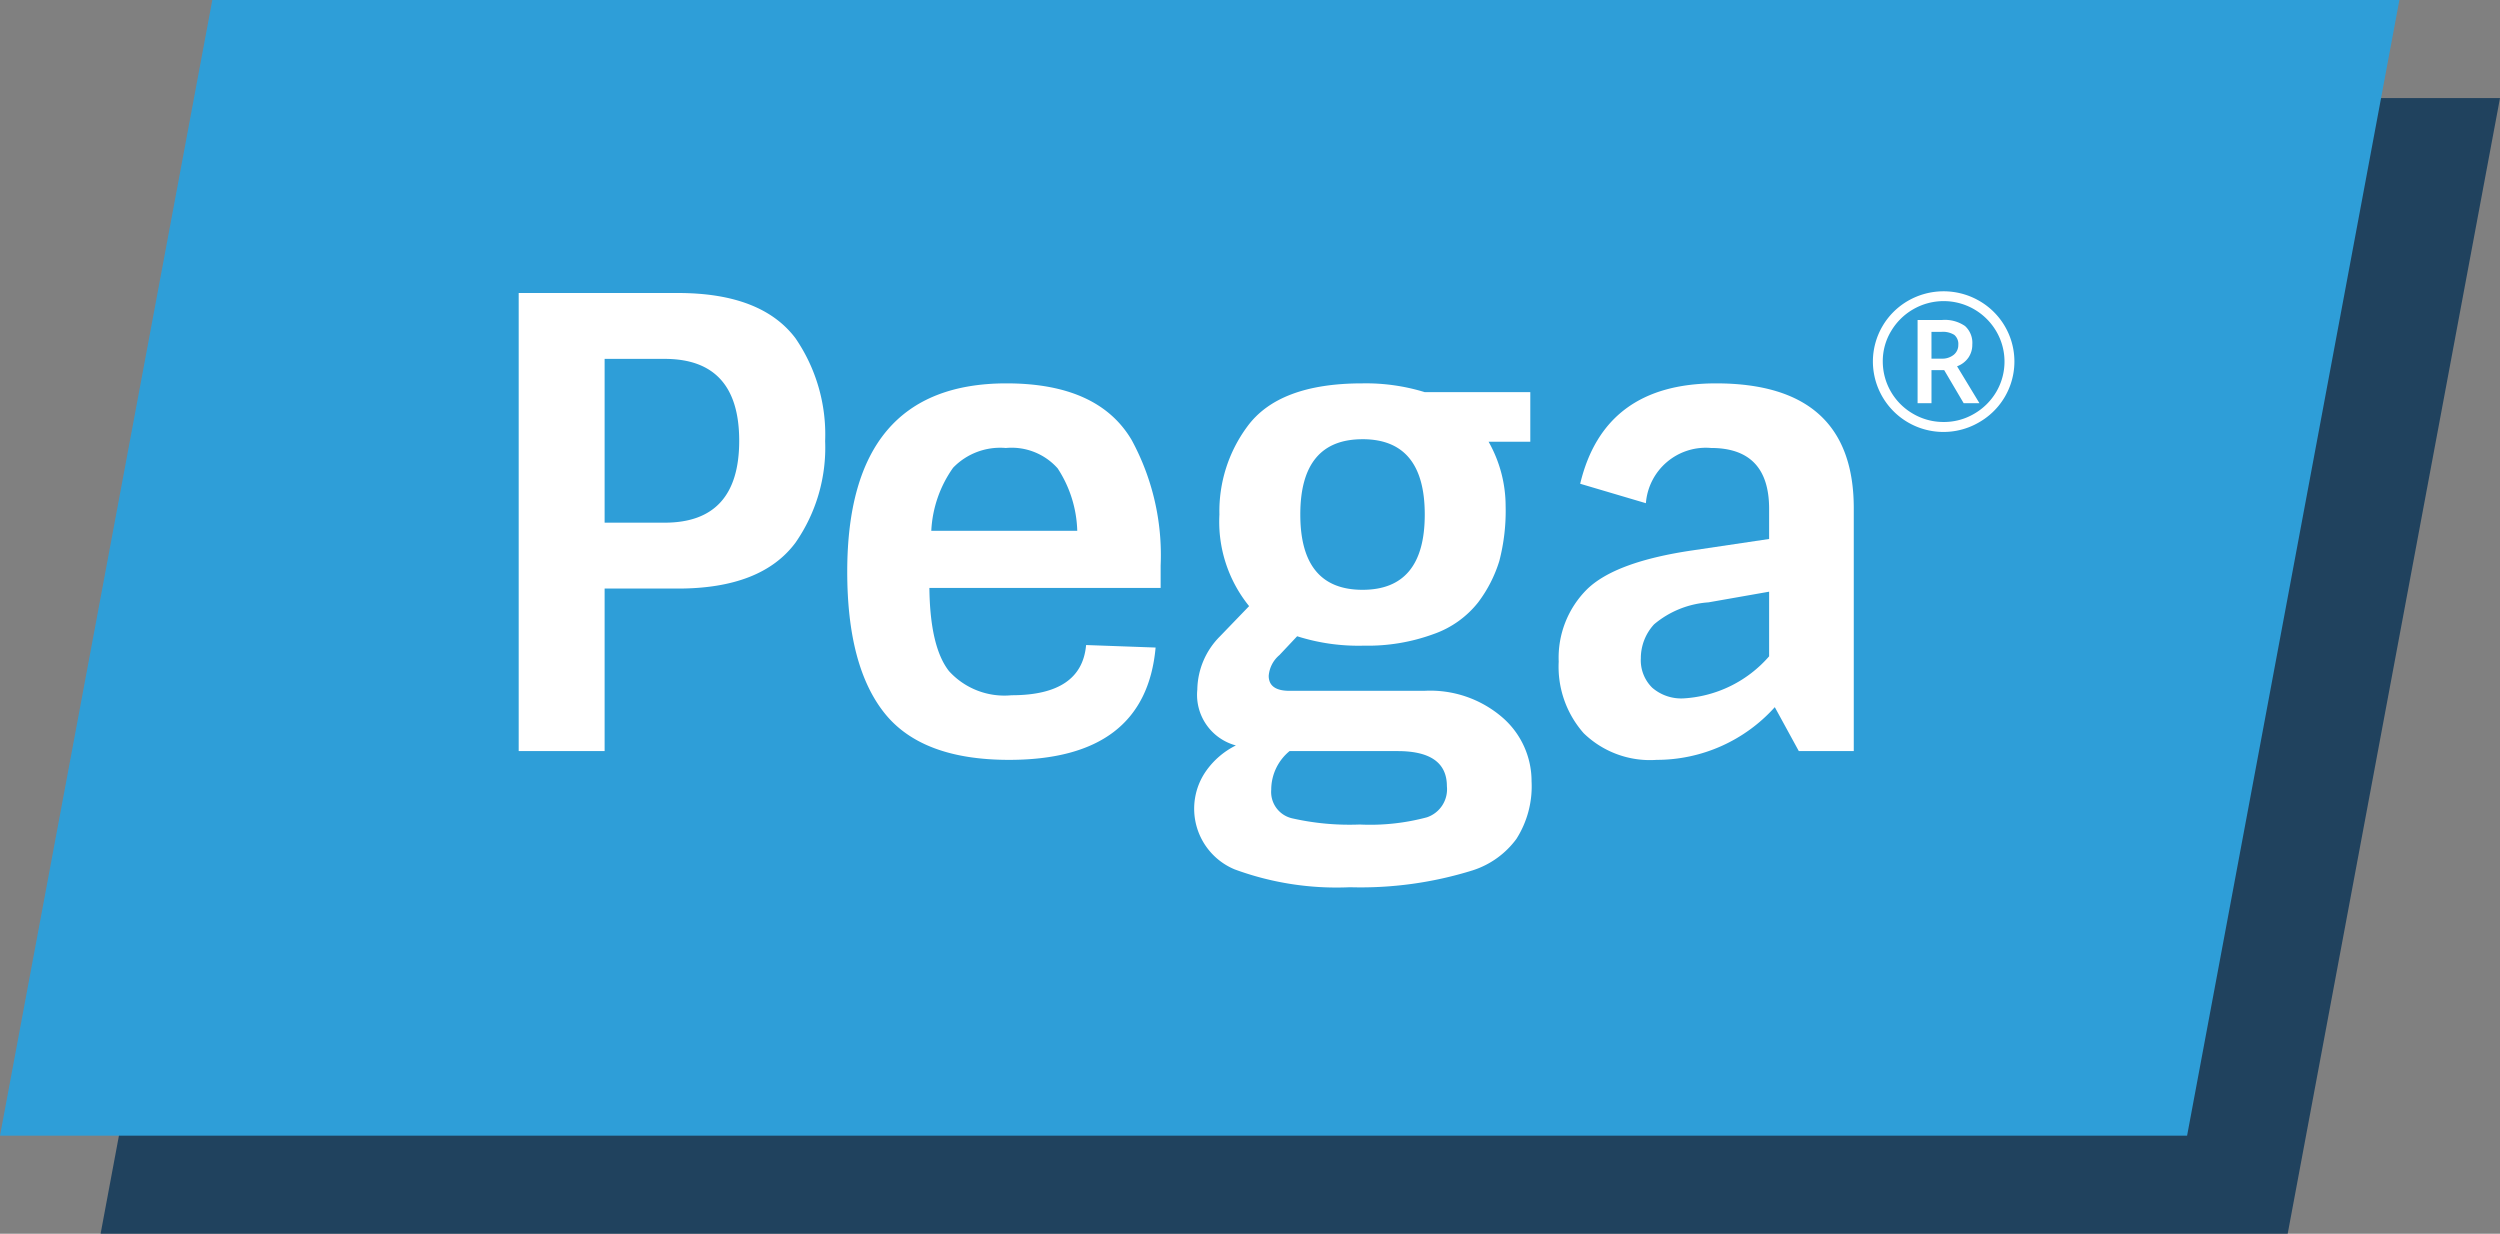
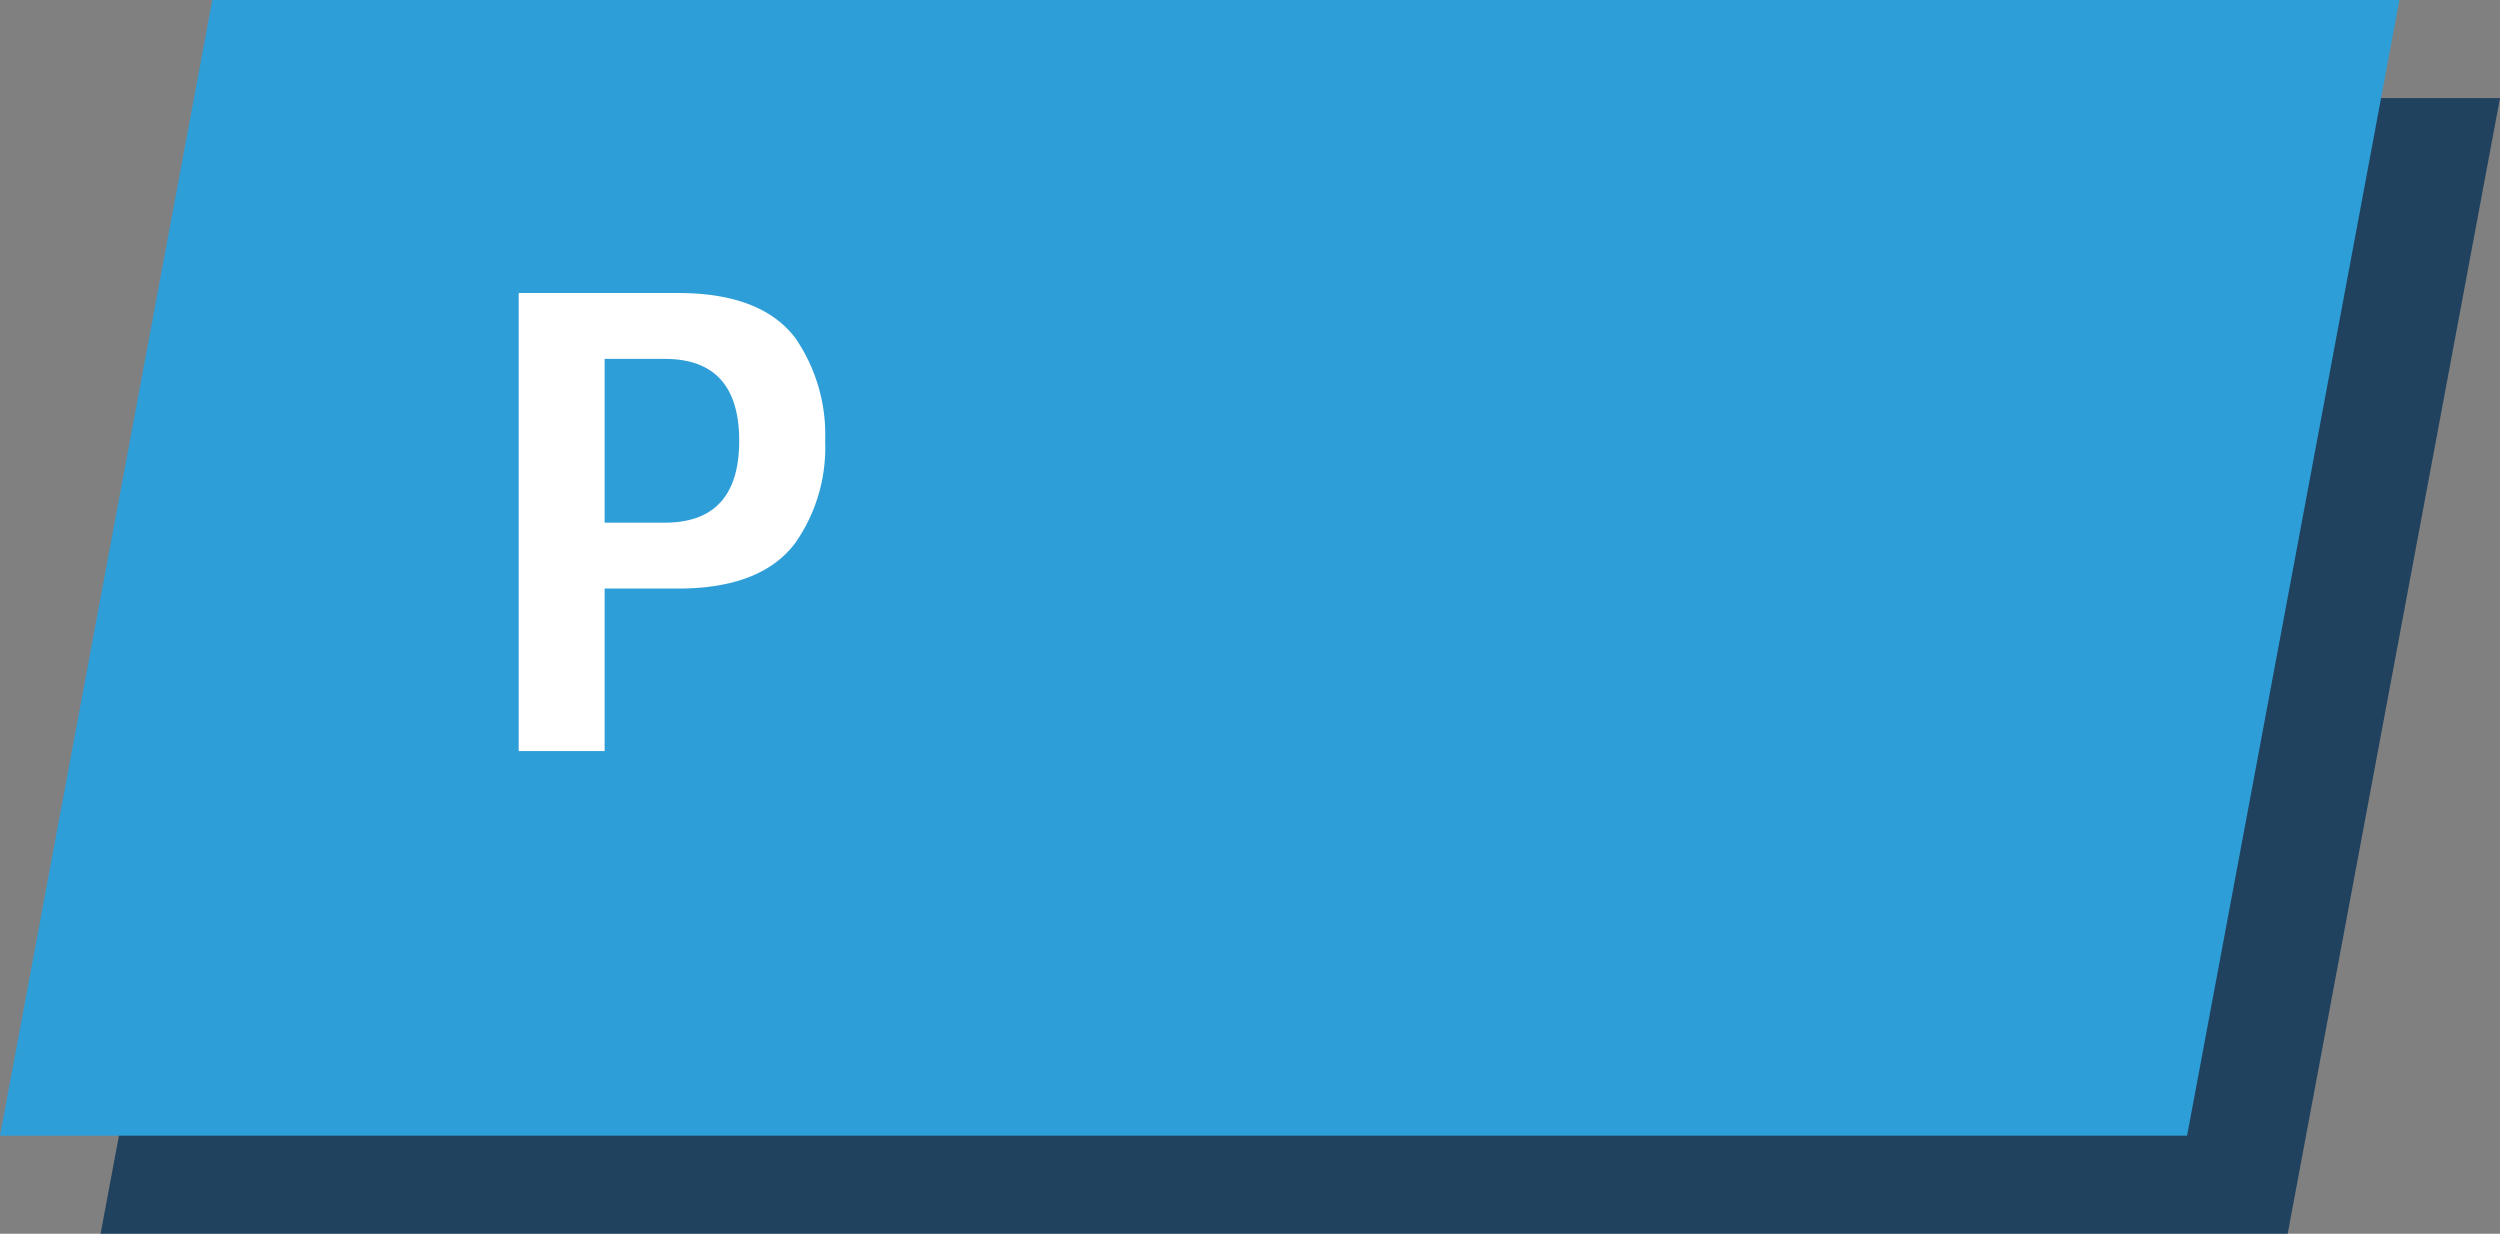
<svg xmlns="http://www.w3.org/2000/svg" width="136.883" height="67.552" viewBox="0 0 136.883 67.552">
  <rect x="0" y="0" width="136.883" height="67.552" fill="#808080" stroke="none" />
  <defs>
    <style>.cls-1{fill:#083355;opacity:0.8;}.cls-2{fill:#2E9ED8;}.cls-3{fill:#fff;}</style>
  </defs>
  <title>pega-logo-7.2.2</title>
  <g id="Layer_2" data-name="Layer 2">
    <g id="art">
      <polygon class="cls-1" points="17.133 5.369 5.508 67.552 125.258 67.552 136.883 5.369 17.133 5.369" />
      <polygon class="cls-2" points="11.625 0 0 62.183 119.75 62.183 131.375 0 11.625 0" />
      <path class="cls-3" d="M37.118,32.226H33.105v8.899H28.4V16.043H37.118q4.567,0,6.435,2.474a9.318,9.318,0,0,1,1.626,5.634A9.105,9.105,0,0,1,43.553,29.717Q41.685,32.226,37.118,32.226Zm-4.013-3.608h3.287q4.082,0,4.082-4.484t-4.082-4.484H33.105Z" />
-       <path class="cls-3" d="M55.246,41.605q-4.774,0-6.815-2.559-2.043-2.559-2.042-7.748,0-10.307,8.718-10.307,5.017,0,6.85,3.092A13.193,13.193,0,0,1,63.549,30.954v1.237H50.887q.036,3.23,1.073,4.553a4.093,4.093,0,0,0,3.425,1.323q3.84,0,4.082-2.749l3.806.137Q62.719,41.606,55.246,41.605ZM57.911,25.646a3.371,3.371,0,0,0-2.837-1.117,3.582,3.582,0,0,0-2.889,1.082,6.512,6.512,0,0,0-1.194,3.453h7.992A6.558,6.558,0,0,0,57.911,25.646Z" />
-       <path class="cls-3" d="M80.933,32.982a5.35,5.35,0,0,1-2.439,1.735,10.454,10.454,0,0,1-3.822.635,11.067,11.067,0,0,1-3.649-.515l-.969,1.03a1.655,1.655,0,0,0-.588,1.134q0,.824,1.142.824h7.369a6.042,6.042,0,0,1,4.307,1.477,4.611,4.611,0,0,1,1.574,3.47,5.354,5.354,0,0,1-.83,3.161,4.785,4.785,0,0,1-2.387,1.719,20.566,20.566,0,0,1-6.729.927,16.121,16.121,0,0,1-6.314-.979,3.598,3.598,0,0,1-1.556-5.394,4.383,4.383,0,0,1,1.626-1.391,2.866,2.866,0,0,1-2.111-3.059,4.212,4.212,0,0,1,1.245-2.919l1.591-1.65a7.338,7.338,0,0,1-1.626-5.015,7.789,7.789,0,0,1,1.522-4.811q1.73-2.371,6.297-2.37a10.941,10.941,0,0,1,3.425.481h5.778v2.715H81.505a7.164,7.164,0,0,1,.933,3.521,10.87,10.87,0,0,1-.345,3.006A7.332,7.332,0,0,1,80.933,32.982ZM69.604,43.238a1.479,1.479,0,0,0,1.124,1.563,14.179,14.179,0,0,0,3.72.344,11.988,11.988,0,0,0,3.684-.396,1.621,1.621,0,0,0,1.09-1.7q0-1.924-2.699-1.924H70.607A2.742,2.742,0,0,0,69.604,43.238Zm4.999-19.189q-3.408,0-3.407,4.123,0,4.123,3.407,4.122,3.407,0,3.407-4.122Q78.01,24.049,74.603,24.048Z" />
-       <path class="cls-3" d="M93.958,20.991q7.541,0,7.542,6.837V41.124h-3.01L97.176,38.719a8.693,8.693,0,0,1-6.47,2.886A5.206,5.206,0,0,1,86.711,40.145a5.5,5.5,0,0,1-1.367-3.917,5.283,5.283,0,0,1,1.556-3.968q1.557-1.513,5.813-2.131l4.152-.618v-1.65q0-3.331-3.183-3.333a3.291,3.291,0,0,0-3.564,3.024l-3.598-1.065Q87.835,20.992,93.958,20.991ZM92.194,38.238a6.723,6.723,0,0,0,4.671-2.303V32.397l-3.322.584a5.163,5.163,0,0,0-2.975,1.202,2.732,2.732,0,0,0-.727,1.856,2.108,2.108,0,0,0,.623,1.615A2.426,2.426,0,0,0,92.194,38.238Z" />
-       <path class="cls-3" d="M102.547,19.796a3.843,3.843,0,0,1,1.931-3.331,3.909,3.909,0,0,1,3.873-.004,3.83,3.83,0,0,1,.042,6.643,3.864,3.864,0,0,1-5.846-3.308Zm.541,0a3.307,3.307,0,0,0,1.672,2.867,3.294,3.294,0,0,0,1.66.442,3.252,3.252,0,0,0,1.664-.445,3.347,3.347,0,0,0,1.218-1.203,3.277,3.277,0,0,0,.003-3.313,3.351,3.351,0,0,0-1.213-1.209,3.337,3.337,0,0,0-3.334-.003,3.34,3.34,0,0,0-1.218,1.205A3.188,3.188,0,0,0,103.088,19.796Zm4.902-.931a1.237,1.237,0,0,1-.218.723,1.303,1.303,0,0,1-.616.468l1.225,2.02H107.517l-1.066-1.81h-.696v1.81H104.994V17.52h1.344a1.943,1.943,0,0,1,1.253.331A1.242,1.242,0,0,1,107.99,18.865Zm-2.235.772h.556a.991.991,0,0,0,.663-.212.677.677,0,0,0,.249-.539.648.648,0,0,0-.221-.551,1.181,1.181,0,0,0-.702-.165h-.546Z" />
    </g>
  </g>
</svg>